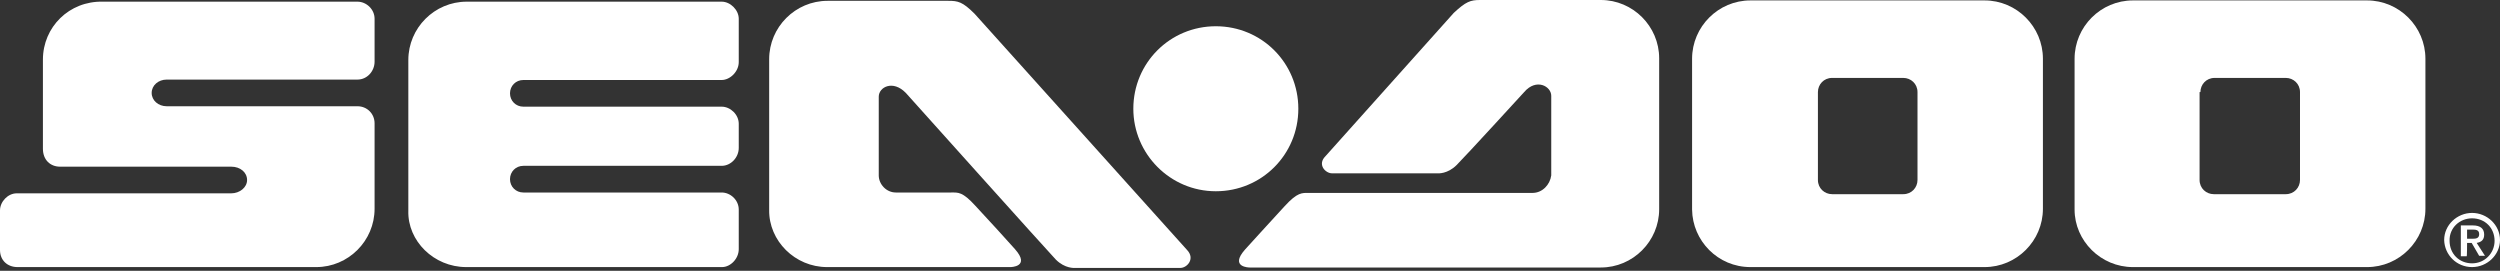
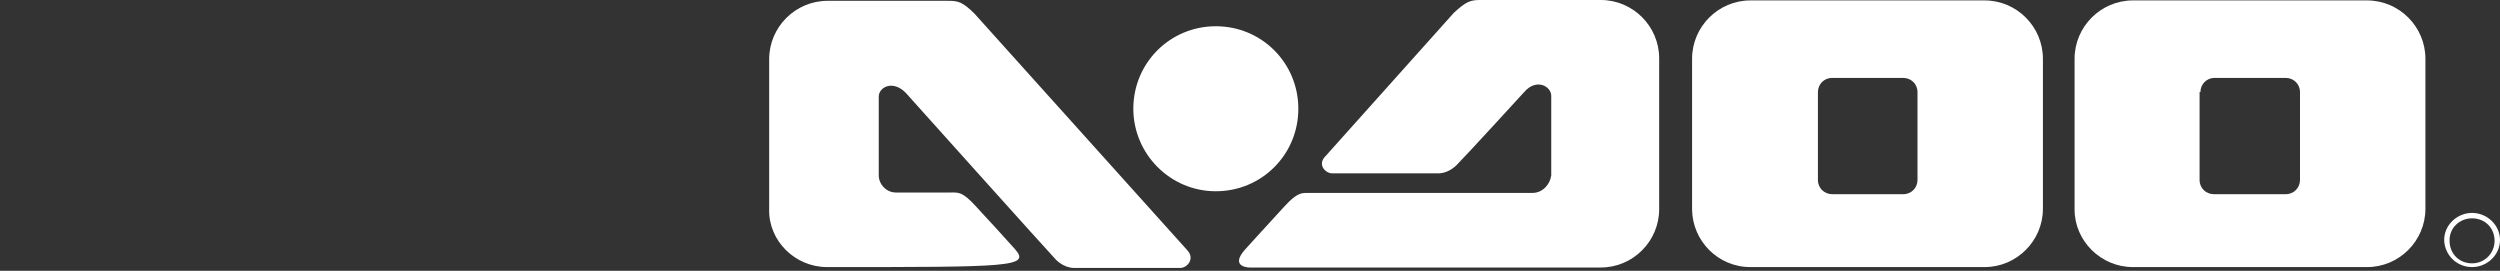
<svg xmlns="http://www.w3.org/2000/svg" width="100%" height="100%" viewBox="0 0 600 65" version="1.1" xml:space="preserve" style="fill-rule:evenodd;clip-rule:evenodd;stroke-linejoin:round;stroke-miterlimit:1.414;">
  <rect x="0" y="0" width="600" height="65" fill="#333333" stroke="none" />
  <g transform="matrix(1,0,0,1,132,-242.9)">
    <g>
-       <path d="M-20.1,307C-20.1,307 39.3,307 41.3,307C43.3,307 45.3,305 45.3,302.7C45.3,300.5 45.3,295.5 45.3,293.2C45.3,290.9 43.3,289.1 41.2,289.1C39,289.1 -6.4,289.1 -6.4,289.1C-8.2,289.1 -9.6,287.7 -9.6,285.9C-9.6,284.1 -8.2,282.7 -6.4,282.7C-6.4,282.7 38.6,282.7 41.2,282.7C43.4,282.7 45.3,280.7 45.3,278.4C45.3,276.1 45.3,274.8 45.3,272.6C45.3,270.4 43.3,268.5 41.2,268.5C39,268.5 -6.4,268.5 -6.4,268.5C-8.2,268.5 -9.6,267.1 -9.6,265.3C-9.6,263.5 -8.2,262.1 -6.4,262.1C-6.4,262.1 39,262.1 41.2,262.1C43.2,262.1 45.3,260.1 45.3,257.8C45.3,255.5 45.3,249.5 45.3,247.4C45.3,245.3 43.3,243.3 41.2,243.3C39,243.3 -20,243.3 -20,243.3C-27.7,243.3 -34,249.6 -34,257.3L-34,293.5C-34.2,300.7 -27.9,307 -20.1,307Z" style="fill:white;fill-rule:nonzero;" />
-       <path d="M66.5,307L110.5,307C110.5,307 115.4,307 111.6,302.7C110,300.9 105.1,295.5 102.1,292.3C99,288.9 98,289.1 96.3,289.1C94.7,289.1 83,289.1 83,289.1C80.7,289.1 78.9,287.1 78.9,285L78.9,266.1C78.9,263.8 82.3,262 85.4,265.2C85.4,265.2 119.3,303 121.4,305.2C123.6,307.4 125.9,307.2 125.9,307.2C125.9,307.2 147,307.2 151.3,307.2C152.9,307.2 154.9,305 152.9,302.9L101.9,246.2C99,243.3 97.9,243.1 95.6,243.1C93.3,243.1 66.6,243.1 66.6,243.1C58.9,243.1 52.6,249.4 52.6,257.1L52.6,293.3C52.5,300.7 58.8,307 66.5,307Z" style="fill:white;fill-rule:nonzero;" />
+       <path d="M66.5,307C110.5,307 115.4,307 111.6,302.7C110,300.9 105.1,295.5 102.1,292.3C99,288.9 98,289.1 96.3,289.1C94.7,289.1 83,289.1 83,289.1C80.7,289.1 78.9,287.1 78.9,285L78.9,266.1C78.9,263.8 82.3,262 85.4,265.2C85.4,265.2 119.3,303 121.4,305.2C123.6,307.4 125.9,307.2 125.9,307.2C125.9,307.2 147,307.2 151.3,307.2C152.9,307.2 154.9,305 152.9,302.9L101.9,246.2C99,243.3 97.9,243.1 95.6,243.1C93.3,243.1 66.6,243.1 66.6,243.1C58.9,243.1 52.6,249.4 52.6,257.1L52.6,293.3C52.5,300.7 58.8,307 66.5,307Z" style="fill:white;fill-rule:nonzero;" />
      <path d="M235.8,289.2C235.8,289.2 183.7,289.2 182.1,289.2C180.5,289.2 179.4,289 176.3,292.4C173.2,295.8 168.4,301 166.8,302.8C163,307.1 167.9,307.1 167.9,307.1L252.2,307.1C259.9,307.1 266.2,300.8 266.2,293.1L266.2,256.9C266.2,249.2 259.9,242.9 252.2,242.9C252.2,242.9 225.5,242.9 223.2,242.9C220.9,242.9 219.8,243.3 216.9,246L186.1,280.4C184.1,282.4 186.1,284.5 187.7,284.5C192,284.5 213.1,284.5 213.1,284.5C213.1,284.5 215.4,284.7 217.6,282.5C219.8,280.3 233.8,265 233.8,265C236.7,261.6 240.3,263.6 240.3,265.9L240.3,285C240,287.2 238.2,289.2 235.8,289.2Z" style="fill:white;fill-rule:nonzero;" />
      <path d="M159.8,288.8C170.8,288.8 179.6,280 179.6,269C179.6,258 170.8,249.2 159.8,249.2C148.8,249.2 140,258 140,269C140,279.8 148.8,288.8 159.8,288.8Z" style="fill:white;fill-rule:nonzero;" />
      <path d="M288.1,307L344.3,307C352,307 358.3,300.7 358.3,293L358.3,257C358.3,249.3 352,243 344.3,243L288.1,243C280.4,243 274.1,249.3 274.1,257L274.1,293.2C274.2,300.7 280.3,307 288.1,307ZM304.3,265C304.3,263.2 305.7,261.6 307.7,261.6L324.8,261.6C326.6,261.6 328.2,263 328.2,265L328.2,286.1C328.2,287.9 326.8,289.5 324.8,289.5L307.7,289.5C305.9,289.5 304.3,288.1 304.3,286.1L304.3,265Z" style="fill:white;fill-rule:nonzero;" />
      <path d="M379.9,307L436.1,307C443.8,307 450.1,300.7 450.1,293L450.1,257C450.1,249.3 443.8,243 436.1,243L379.9,243C372.2,243 365.9,249.3 365.9,257L365.9,293.2C365.9,300.7 372.2,307 379.9,307ZM396.1,265C396.1,263.2 397.5,261.6 399.5,261.6L416.6,261.6C418.4,261.6 420,263 420,265L420,286.1C420,287.9 418.6,289.5 416.6,289.5L399.3,289.5C397.5,289.5 395.9,288.1 395.9,286.1L395.9,265L396.1,265Z" style="fill:white;fill-rule:nonzero;" />
-       <path d="M-127.8,307C-125.5,307 -56.1,307 -56.1,307C-48.4,307 -42.1,300.7 -42.1,293C-42.1,293 -42.1,274.8 -42.1,272.5C-42.1,270.2 -43.9,268.4 -46.2,268.4C-48.7,268.4 -92,268.4 -92,268.4C-94,268.4 -95.6,267 -95.6,265.2C-95.6,263.4 -94,262 -92,262C-92,262 -48.6,262 -46.2,262C-43.9,262 -42.1,260 -42.1,257.7C-42.1,255.5 -42.1,249.6 -42.1,247.4C-42.1,245.1 -44.1,243.3 -46.2,243.3C-48.5,243.3 -107.3,243.3 -107.3,243.3C-115.4,243.1 -121.7,249.4 -121.7,257.2C-121.7,257.2 -121.7,274.5 -121.7,278.6C-121.7,281.3 -119.9,282.9 -117.6,282.9C-115.3,282.9 -76.5,282.9 -76.5,282.9C-74.3,282.9 -72.7,284.3 -72.7,286.1C-72.7,287.9 -74.5,289.3 -76.5,289.3C-76.5,289.3 -125.9,289.3 -128,289.3C-130.1,289.3 -132,291.3 -132,293.4C-132,295.6 -132,300.6 -132,302.9C-132,305.4 -130.2,307 -127.8,307Z" style="fill:white;fill-rule:nonzero;" />
    </g>
    <g>
      <path d="M461.3,307C464.9,307 468,304.1 468,300.5C468,296.9 464.9,294 461.3,294C457.7,294 454.6,296.9 454.6,300.5C454.7,304.1 457.6,307 461.3,307ZM461.3,295.3C464.4,295.3 466.7,297.6 466.7,300.7C466.7,303.6 464.4,306.1 461.3,306.1C458.2,306.1 455.9,303.8 455.9,300.7C455.8,297.6 458.3,295.3 461.3,295.3Z" style="fill:white;fill-rule:nonzero;" />
-       <path d="M460.1,301.2L461.2,301.2L463,304.3L464.4,304.3L462.4,301.2C463.5,301 464.2,300.5 464.2,299.2C464.2,297.8 463.3,297 461.5,297L458.6,297L458.6,304.4L460,304.4C460.1,304.5 460.1,301.2 460.1,301.2ZM460.1,298L461.2,298C462.1,298 463,298 463,299.1C463,300.2 462.1,300.2 461.2,300.2L460.1,300.2L460.1,298Z" style="fill:white;fill-rule:nonzero;" />
    </g>
  </g>
</svg>